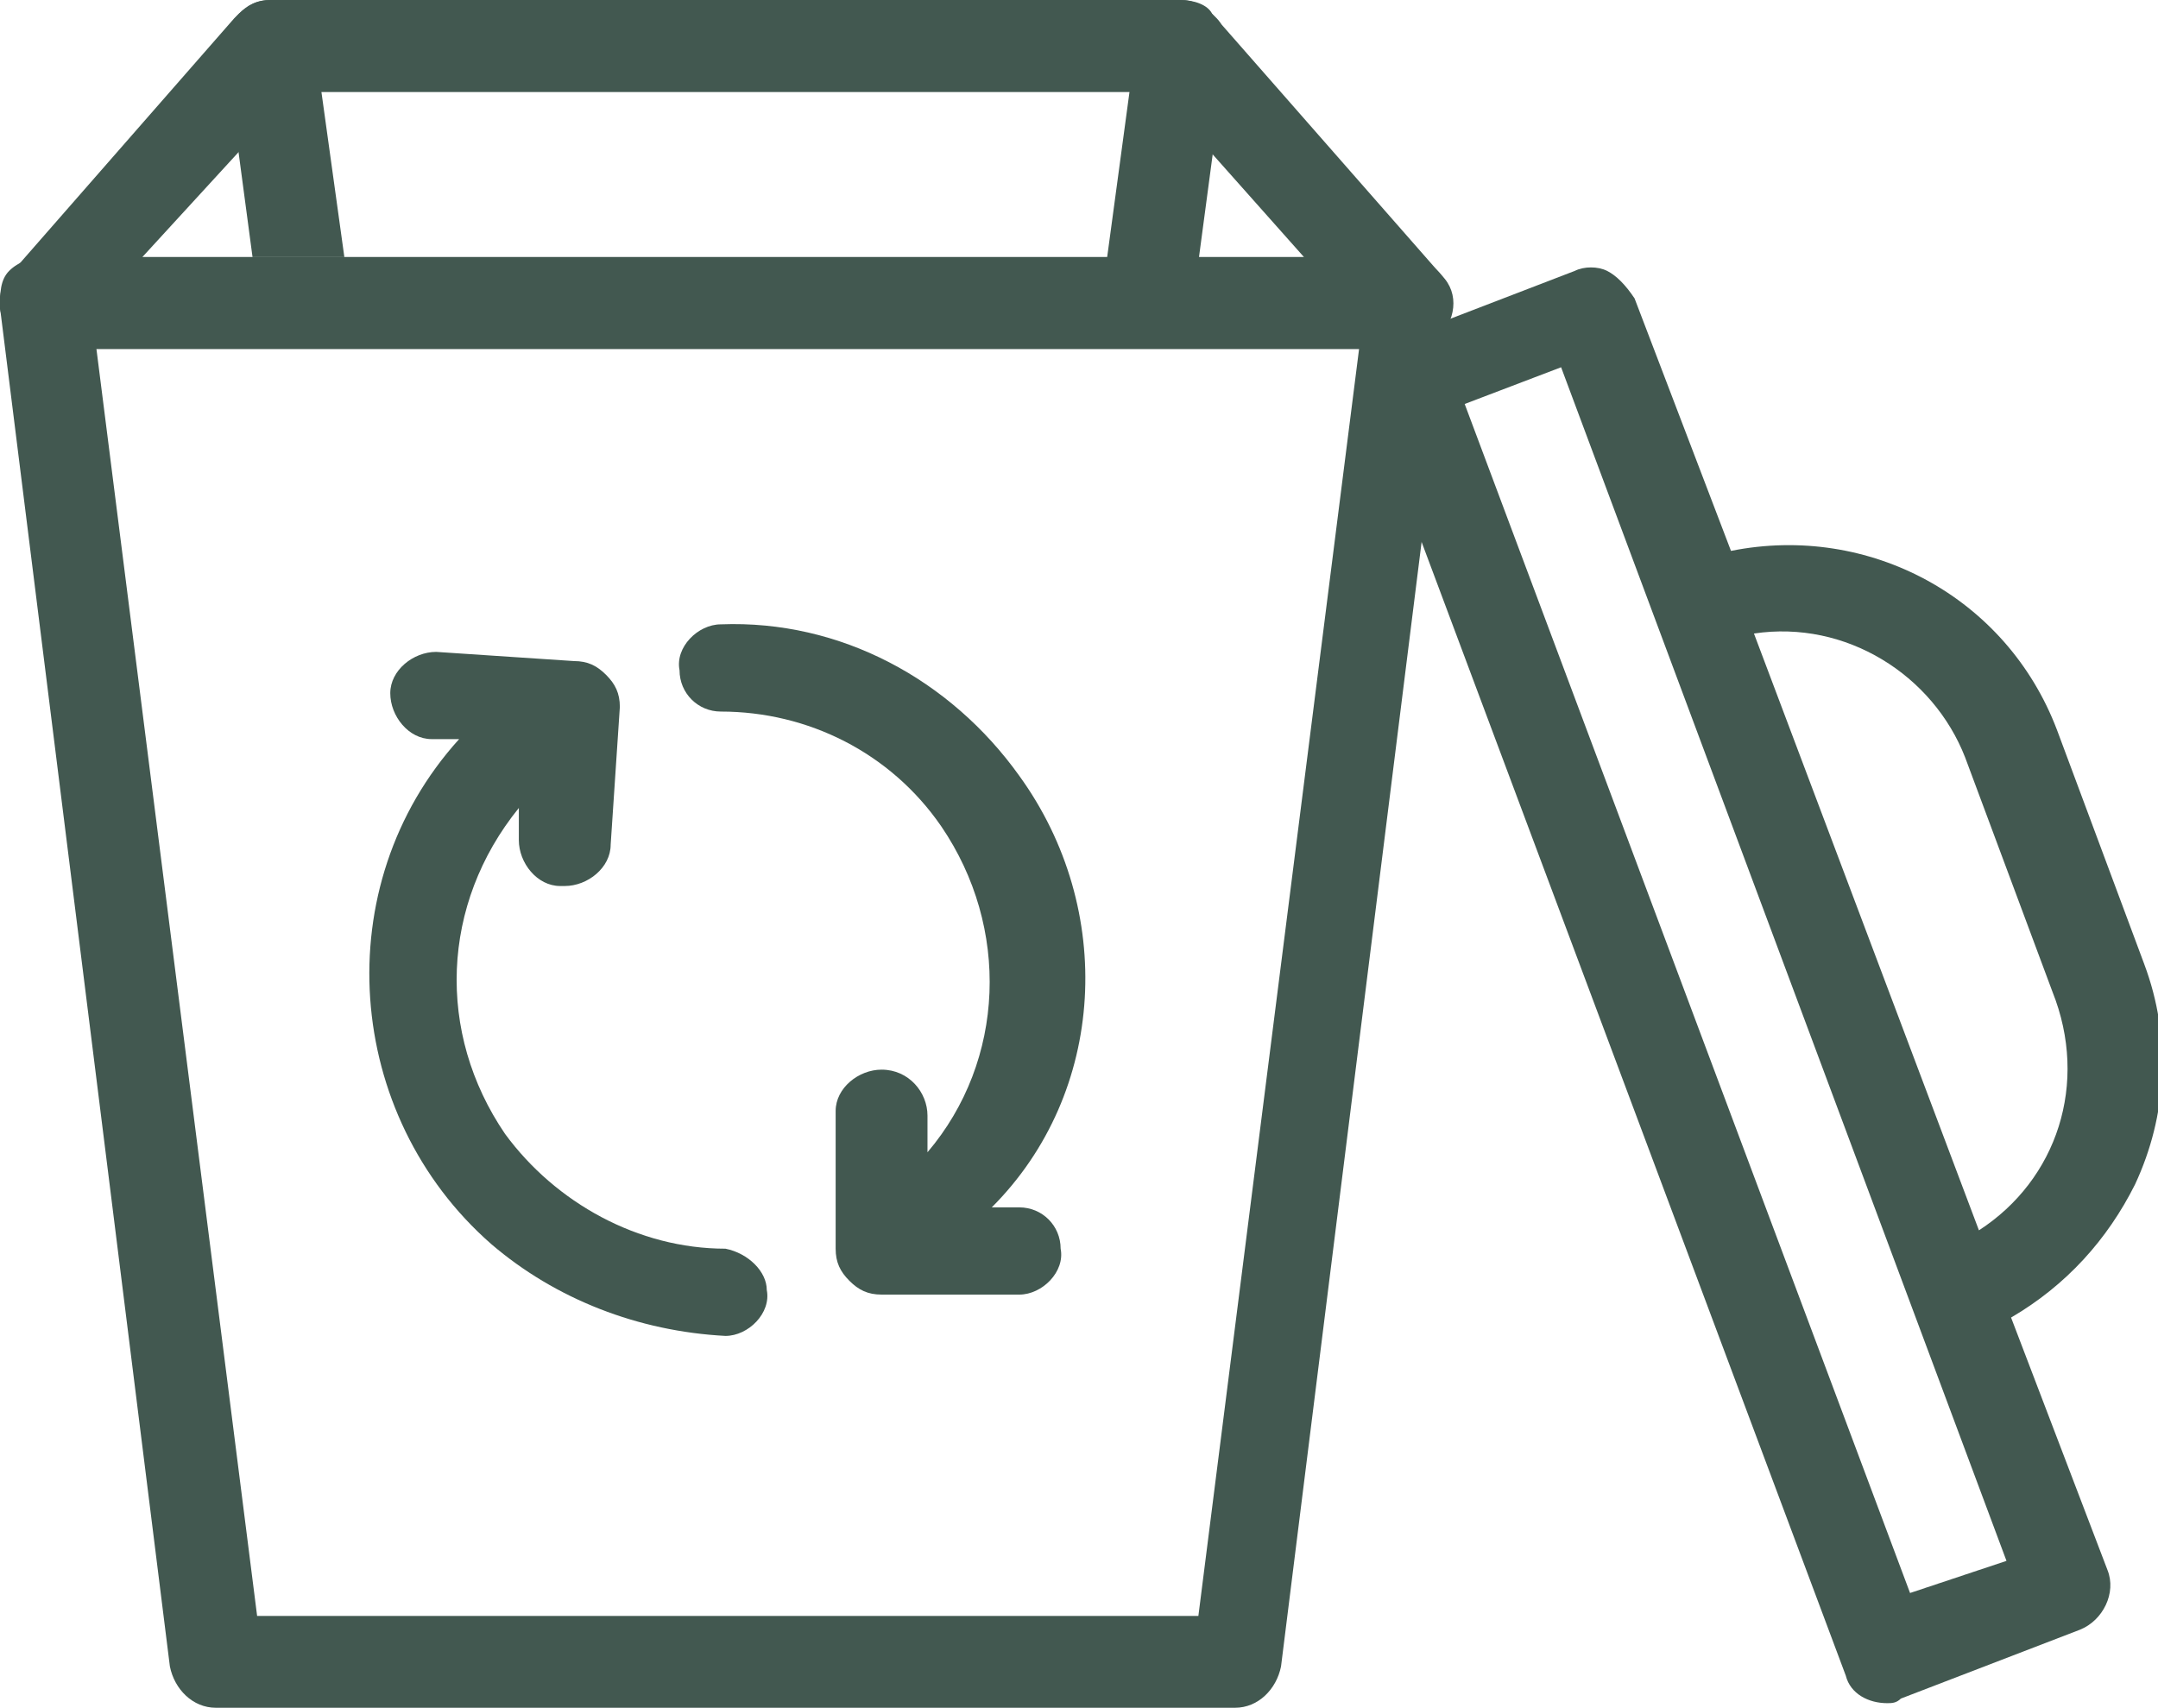
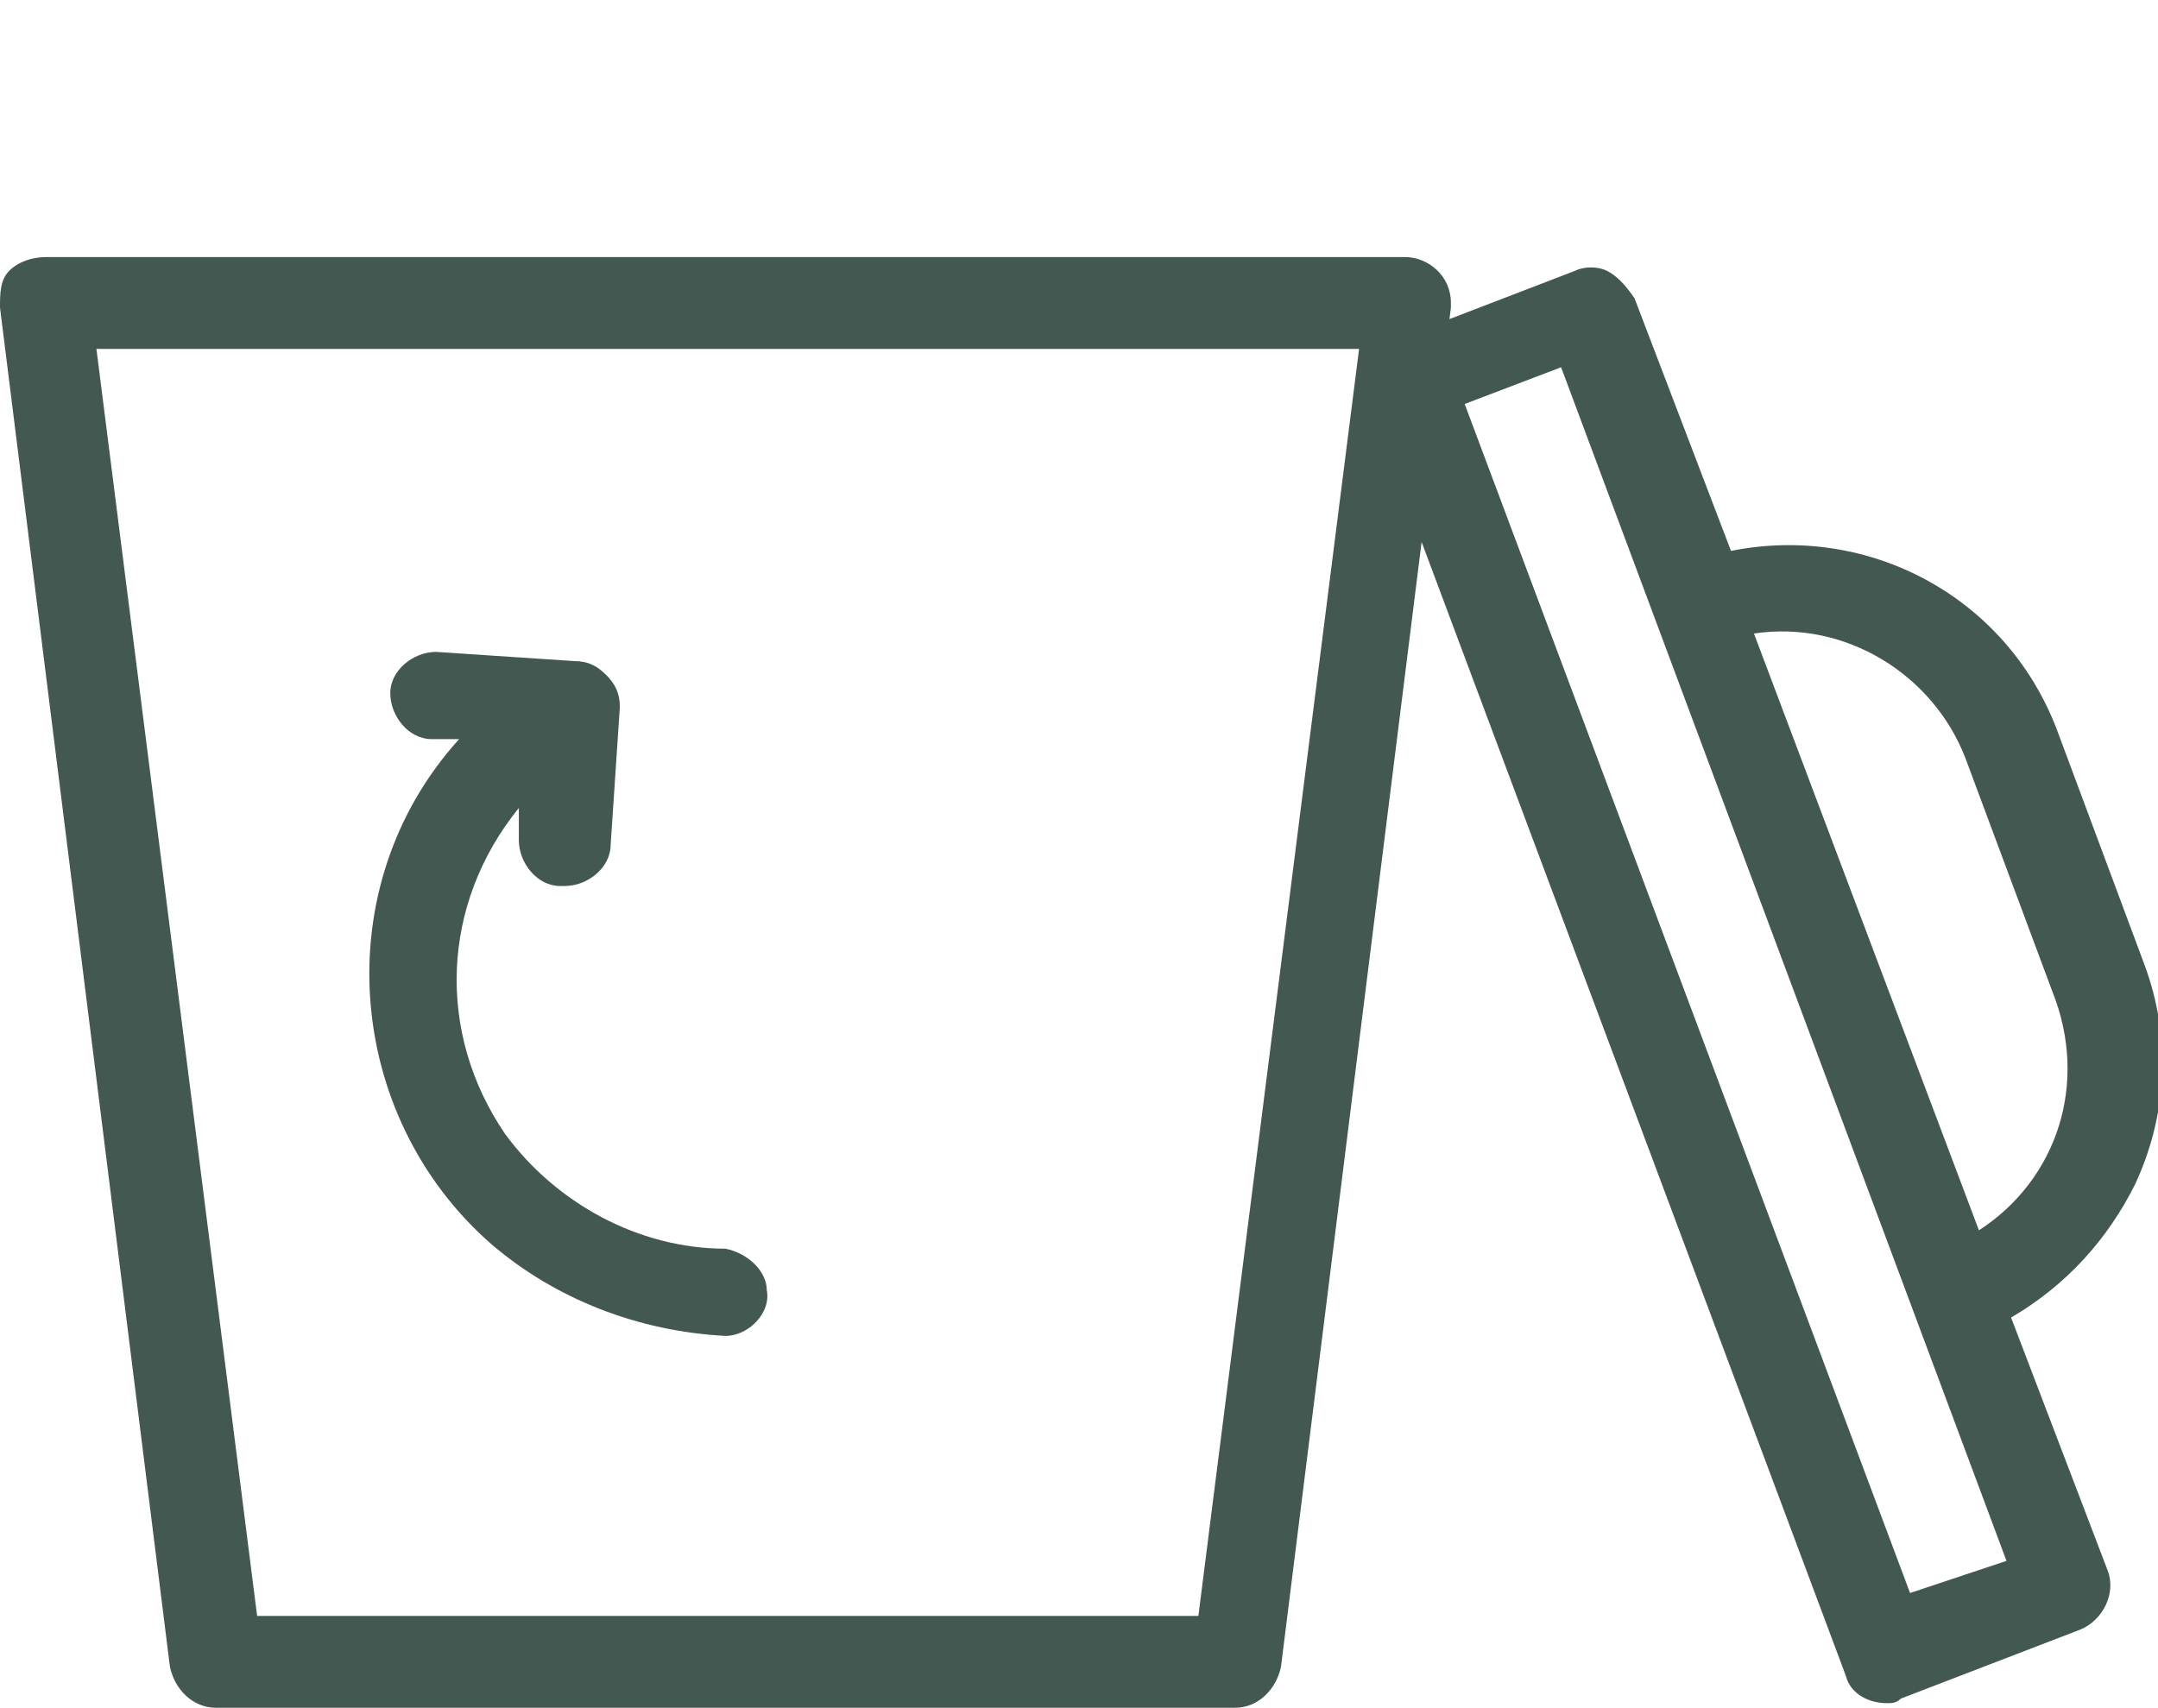
<svg xmlns="http://www.w3.org/2000/svg" xmlns:xlink="http://www.w3.org/1999/xlink" version="1.1" id="Layer_1" x="0px" y="0px" viewBox="0 0 47 37.2" style="enable-background:new 0 0 47 37.2;" xml:space="preserve">
  <style type="text/css"> .st0{clip-path:url(#SVGID_00000095338617839278775470000016708892002817445787_);} .st1{fill:#425850;} </style>
  <g id="Group_42" transform="translate(0 0)">
    <g>
      <defs>
        <rect id="SVGID_1_" width="47" height="37.2" />
      </defs>
      <clipPath id="SVGID_00000021803001393064360890000001902809806341320871_">
        <use xlink:href="#SVGID_1_" style="overflow:visible;" />
      </clipPath>
      <g id="Group_41" transform="translate(0 0)" style="clip-path:url(#SVGID_00000021803001393064360890000001902809806341320871_);">
-         <path id="Path_71" class="st1" d="M30.6,7.6H1C0.6,7.6,0.2,7.4,0.1,7C-0.1,6.7,0,6.2,0.2,6l4.9-5.6C5.4,0.1,5.6,0,5.9,0h19.8 c0.3,0,0.6,0.1,0.7,0.3L31.4,6c0.4,0.4,0.3,1-0.1,1.4C31.1,7.5,30.9,7.6,30.6,7.6 M3.1,5.6h25.3L25.2,2H6.4L3.1,5.6z" />
        <path id="Path_72" class="st1" d="M26.9,37.2H4.7c-0.5,0-0.9-0.4-1-0.9L0,6.7c0-0.3,0-0.6,0.2-0.8C0.4,5.7,0.7,5.6,1,5.6h29.6 c0.5,0,1,0.4,1,1c0,0,0,0.1,0,0.1l-3.7,29.6C27.8,36.8,27.4,37.2,26.9,37.2 M5.6,35.2h20.5l3.5-27.6H2.1L5.6,35.2z" />
-         <path id="Path_73" class="st1" d="M5.5,5.6h2L7,2h17.6l-0.5,3.7h2l0.6-4.5c0-0.3,0-0.6-0.2-0.8C26.2,0.1,26,0,25.7,0H5.9 C5.6,0,5.4,0.1,5.2,0.3C5,0.5,4.9,0.8,4.9,1.1L5.5,5.6z" />
        <path id="Path_74" class="st1" d="M15.8,27.2c-1.9,0-3.7-1-4.8-2.5c-1.5-2.2-1.4-5,0.3-7.1l0,0.7c0,0.5,0.4,1,0.9,1h0.1 c0.5,0,1-0.4,1-0.9l0.2-3c0-0.3-0.1-0.5-0.3-0.7c-0.2-0.2-0.4-0.3-0.7-0.3l-3-0.2c-0.5,0-1,0.4-1,0.9s0.4,1,0.9,1l0.6,0 c-2.9,3.2-2.5,8.2,0.7,11c1.4,1.2,3.2,1.9,5.1,2h0c0.5,0,1-0.5,0.9-1C16.7,27.7,16.3,27.3,15.8,27.2" />
-         <path id="Path_75" class="st1" d="M22.2,16.9c-1.5-2.1-3.9-3.4-6.5-3.3c-0.5,0-1,0.5-0.9,1c0,0.5,0.4,0.9,0.9,0.9h0 c1.9,0,3.7,0.9,4.8,2.5c1.5,2.2,1.4,5.1-0.3,7.1l0-0.8c0-0.5-0.4-1-1-1c-0.5,0-1,0.4-1,0.9c0,0,0,0,0,0l0,3 c0,0.3,0.1,0.5,0.3,0.7c0.2,0.2,0.4,0.3,0.7,0.3l3,0h0c0.5,0,1-0.5,0.9-1c0-0.5-0.4-0.9-0.9-0.9h-0.6 C24.1,23.8,24.3,19.8,22.2,16.9" />
        <path id="Path_76" class="st1" d="M46.5,25.8c0.7-1.5,0.8-3.2,0.2-4.8l-1.9-5.1c-1.1-2.9-4.1-4.5-7.1-3.9l-2.1-5.5 C35.4,6.2,35.2,6,35,5.9c-0.2-0.1-0.5-0.1-0.7,0l-3.9,1.5c-0.5,0.2-0.8,0.8-0.6,1.3l10.4,27.8c0.1,0.4,0.5,0.6,0.9,0.6 c0.1,0,0.2,0,0.3-0.1l3.9-1.5c0.5-0.2,0.8-0.8,0.6-1.3l-2.1-5.5C45,28,45.9,27,46.5,25.8 M41.6,34.7L31.9,8.8L34,8L43.7,34 L41.6,34.7z M43.1,26.8l-4.9-13c2-0.3,3.9,0.9,4.6,2.7l1.9,5.1C45.5,23.6,44.8,25.7,43.1,26.8" />
      </g>
    </g>
  </g>
</svg>